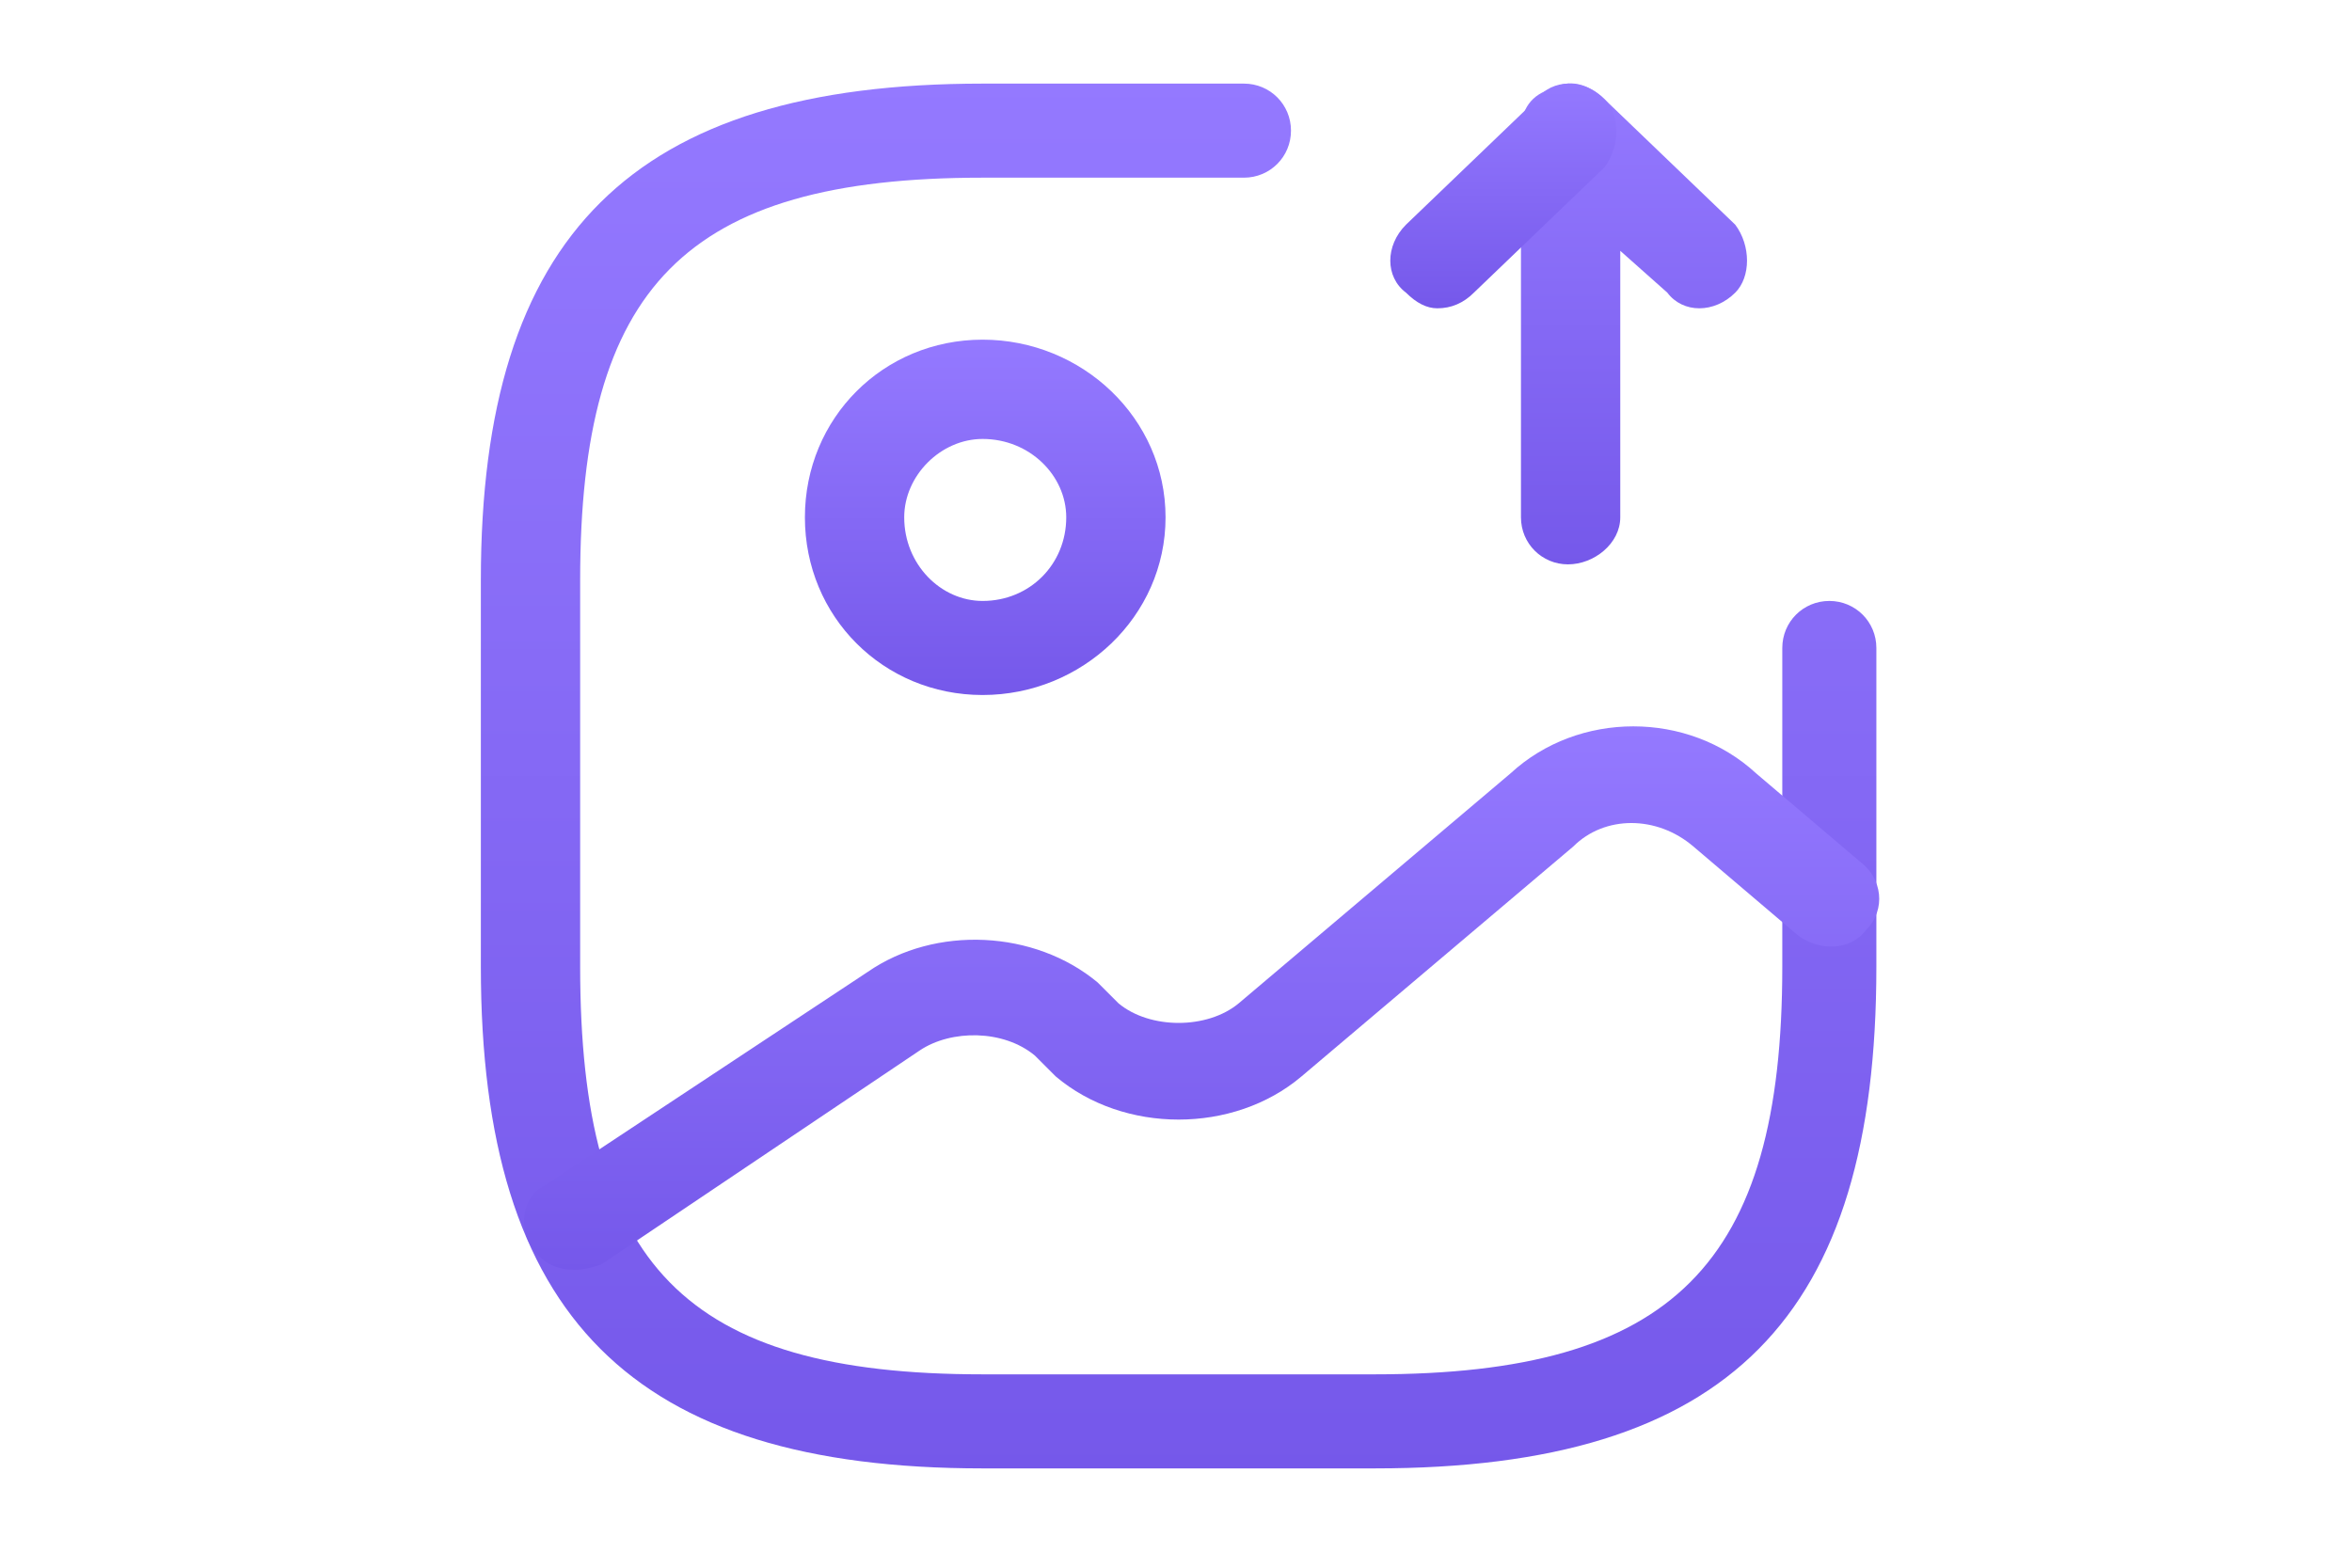
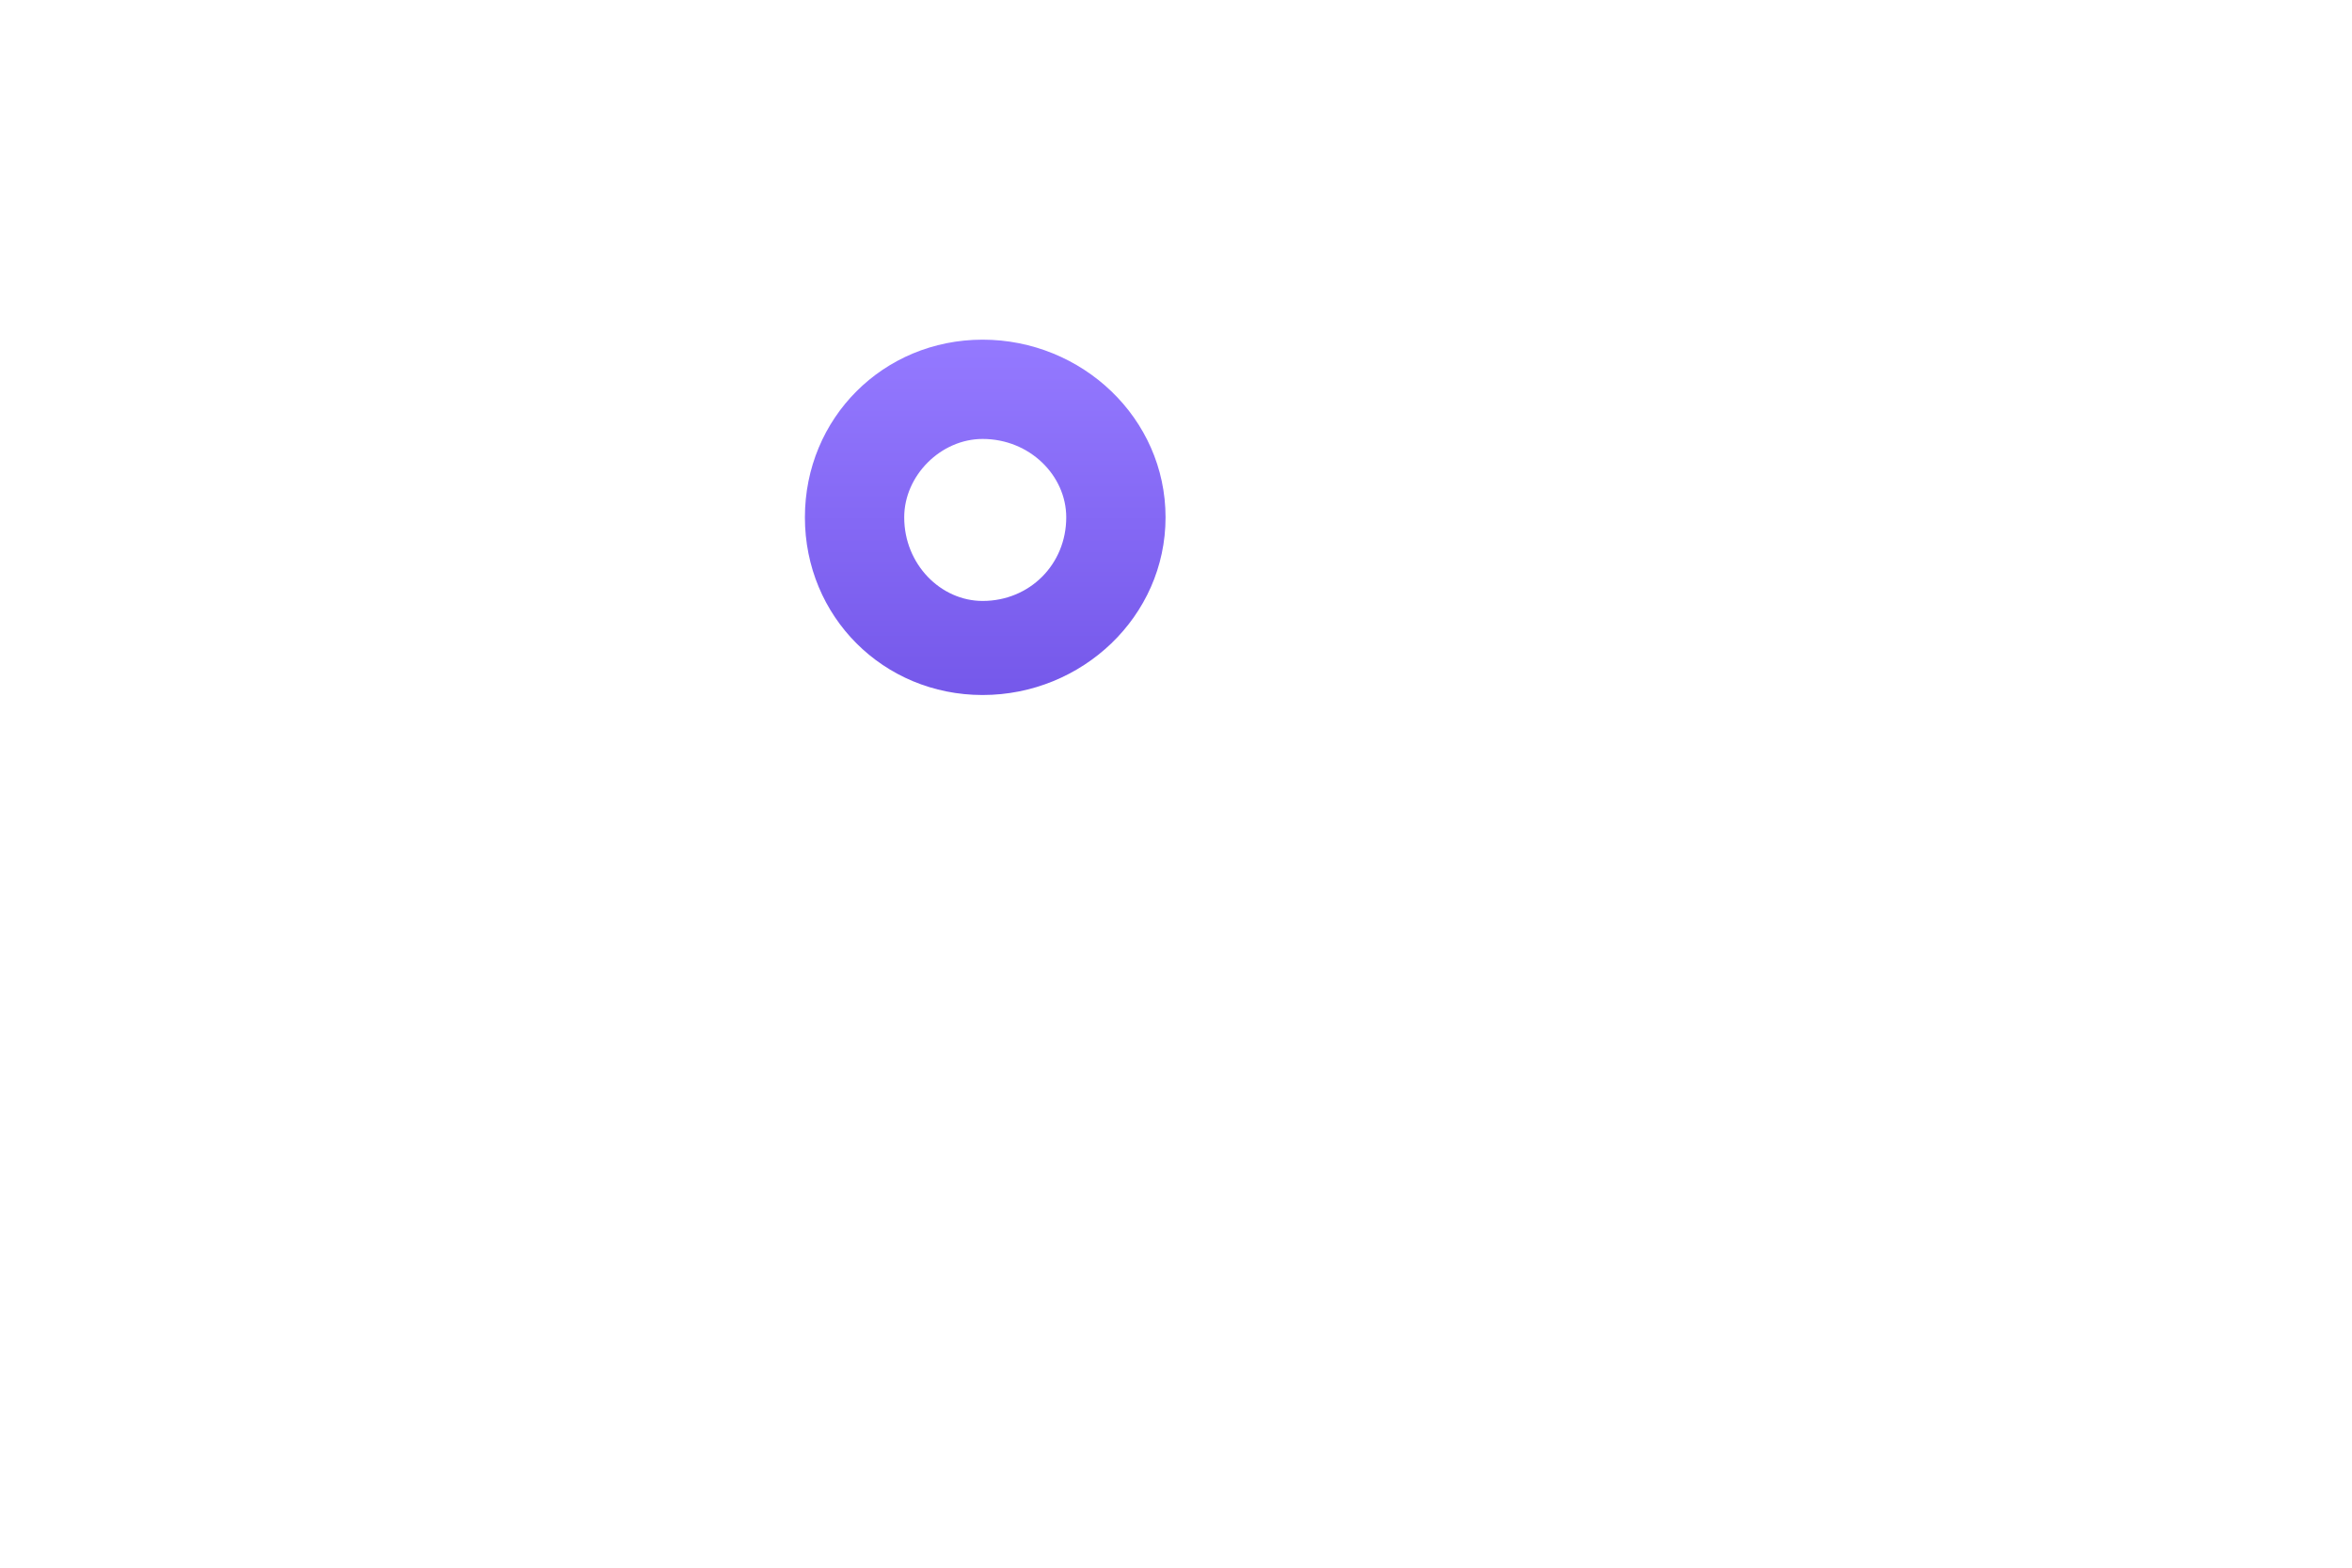
<svg xmlns="http://www.w3.org/2000/svg" version="1.2" viewBox="0 0 45 30" width="45" height="30">
  <title>interior-upload-icon1</title>
  <defs>
    <linearGradient id="g1" x2="1" gradientUnits="userSpaceOnUse" gradientTransform="matrix(0,6.782,-6.845,0,18.828,6.526)">
      <stop offset="0" stop-color="#9479ff" />
      <stop offset="1" stop-color="#7558ea" />
    </linearGradient>
    <linearGradient id="g2" x2="1" gradientUnits="userSpaceOnUse" gradientTransform="matrix(0,26.51,-26.756,0,22.562,1.594)">
      <stop offset="0" stop-color="#9479ff" />
      <stop offset="1" stop-color="#7558ea" />
    </linearGradient>
    <linearGradient id="g3" x2="1" gradientUnits="userSpaceOnUse" gradientTransform="matrix(0,9.24,-4.352,0,31.272,1.601)">
      <stop offset="0" stop-color="#9479ff" />
      <stop offset="1" stop-color="#7558ea" />
    </linearGradient>
    <linearGradient id="g4" x2="1" gradientUnits="userSpaceOnUse" gradientTransform="matrix(0,4.312,-4.349,0,28.784,1.597)">
      <stop offset="0" stop-color="#9479ff" />
      <stop offset="1" stop-color="#7558ea" />
    </linearGradient>
    <linearGradient id="g5" x2="1" gradientUnits="userSpaceOnUse" gradientTransform="matrix(0,10.422,-25.92,0,22.979,13.921)">
      <stop offset="0" stop-color="#9479ff" />
      <stop offset="1" stop-color="#7558ea" />
    </linearGradient>
  </defs>
  <style>
		.s0 { fill: url(#g1) } 
		.s1 { fill: url(#g2) } 
		.s2 { fill: url(#g3) } 
		.s3 { fill: url(#g4) } 
		.s4 { fill: url(#g5) } 
	</style>
  <path class="s0" d="m18.8 13.3c-1.9 0-3.4-1.5-3.4-3.4 0-1.9 1.5-3.4 3.4-3.4 1.9 0 3.5 1.5 3.5 3.4 0 1.9-1.6 3.4-3.5 3.4zm0-4.9c-0.8 0-1.5 0.7-1.5 1.5 0 0.9 0.7 1.6 1.5 1.6 0.9 0 1.6-0.7 1.6-1.6 0-0.8-0.7-1.5-1.6-1.5z" />
-   <path class="s1" d="m26.3 28.1h-7.5c-6.7 0-9.6-2.9-9.6-9.6v-7.4c0-6.6 2.9-9.5 9.6-9.5h5c0.5 0 0.9 0.4 0.9 0.9 0 0.5-0.4 0.9-0.9 0.9h-5c-5.7 0-7.7 2.1-7.7 7.7v7.4c0 5.7 2 7.8 7.7 7.8h7.5c5.7 0 7.8-2.1 7.8-7.8v-6.1c0-0.5 0.4-0.9 0.9-0.9 0.5 0 0.9 0.4 0.9 0.9v6.1c0 6.7-2.8 9.6-9.6 9.6z" />
-   <path class="s2" d="m30 10.8c-0.5 0-0.9-0.4-0.9-0.9v-7.4c0-0.4 0.2-0.7 0.6-0.8 0.3-0.2 0.7-0.1 1 0.2l2.5 2.4c0.3 0.4 0.3 1 0 1.3-0.4 0.4-1 0.4-1.3 0l-0.9-0.8v5.1c0 0.5-0.5 0.9-1 0.9z" />
-   <path class="s3" d="m27.5 5.9q-0.3 0-0.6-0.3c-0.4-0.3-0.4-0.9 0-1.3l2.5-2.4c0.3-0.4 0.9-0.4 1.3 0 0.3 0.3 0.3 0.9 0 1.3l-2.5 2.4q-0.3 0.3-0.7 0.3z" />
-   <path class="s4" d="m11 24.3c-0.3 0-0.6-0.1-0.8-0.4-0.3-0.4-0.2-1 0.2-1.2l6.2-4.1c1.3-0.9 3.2-0.8 4.4 0.2l0.4 0.4c0.6 0.5 1.7 0.5 2.3 0l5.2-4.4c1.3-1.2 3.4-1.2 4.7 0l2 1.7c0.4 0.3 0.5 0.9 0.1 1.3-0.3 0.4-0.9 0.4-1.3 0.1l-2-1.7c-0.7-0.6-1.7-0.6-2.3 0l-5.2 4.4c-1.3 1.1-3.4 1.1-4.7 0l-0.4-0.4c-0.6-0.5-1.6-0.5-2.2-0.1l-6.1 4.1q-0.3 0.1-0.5 0.1z" />
</svg>